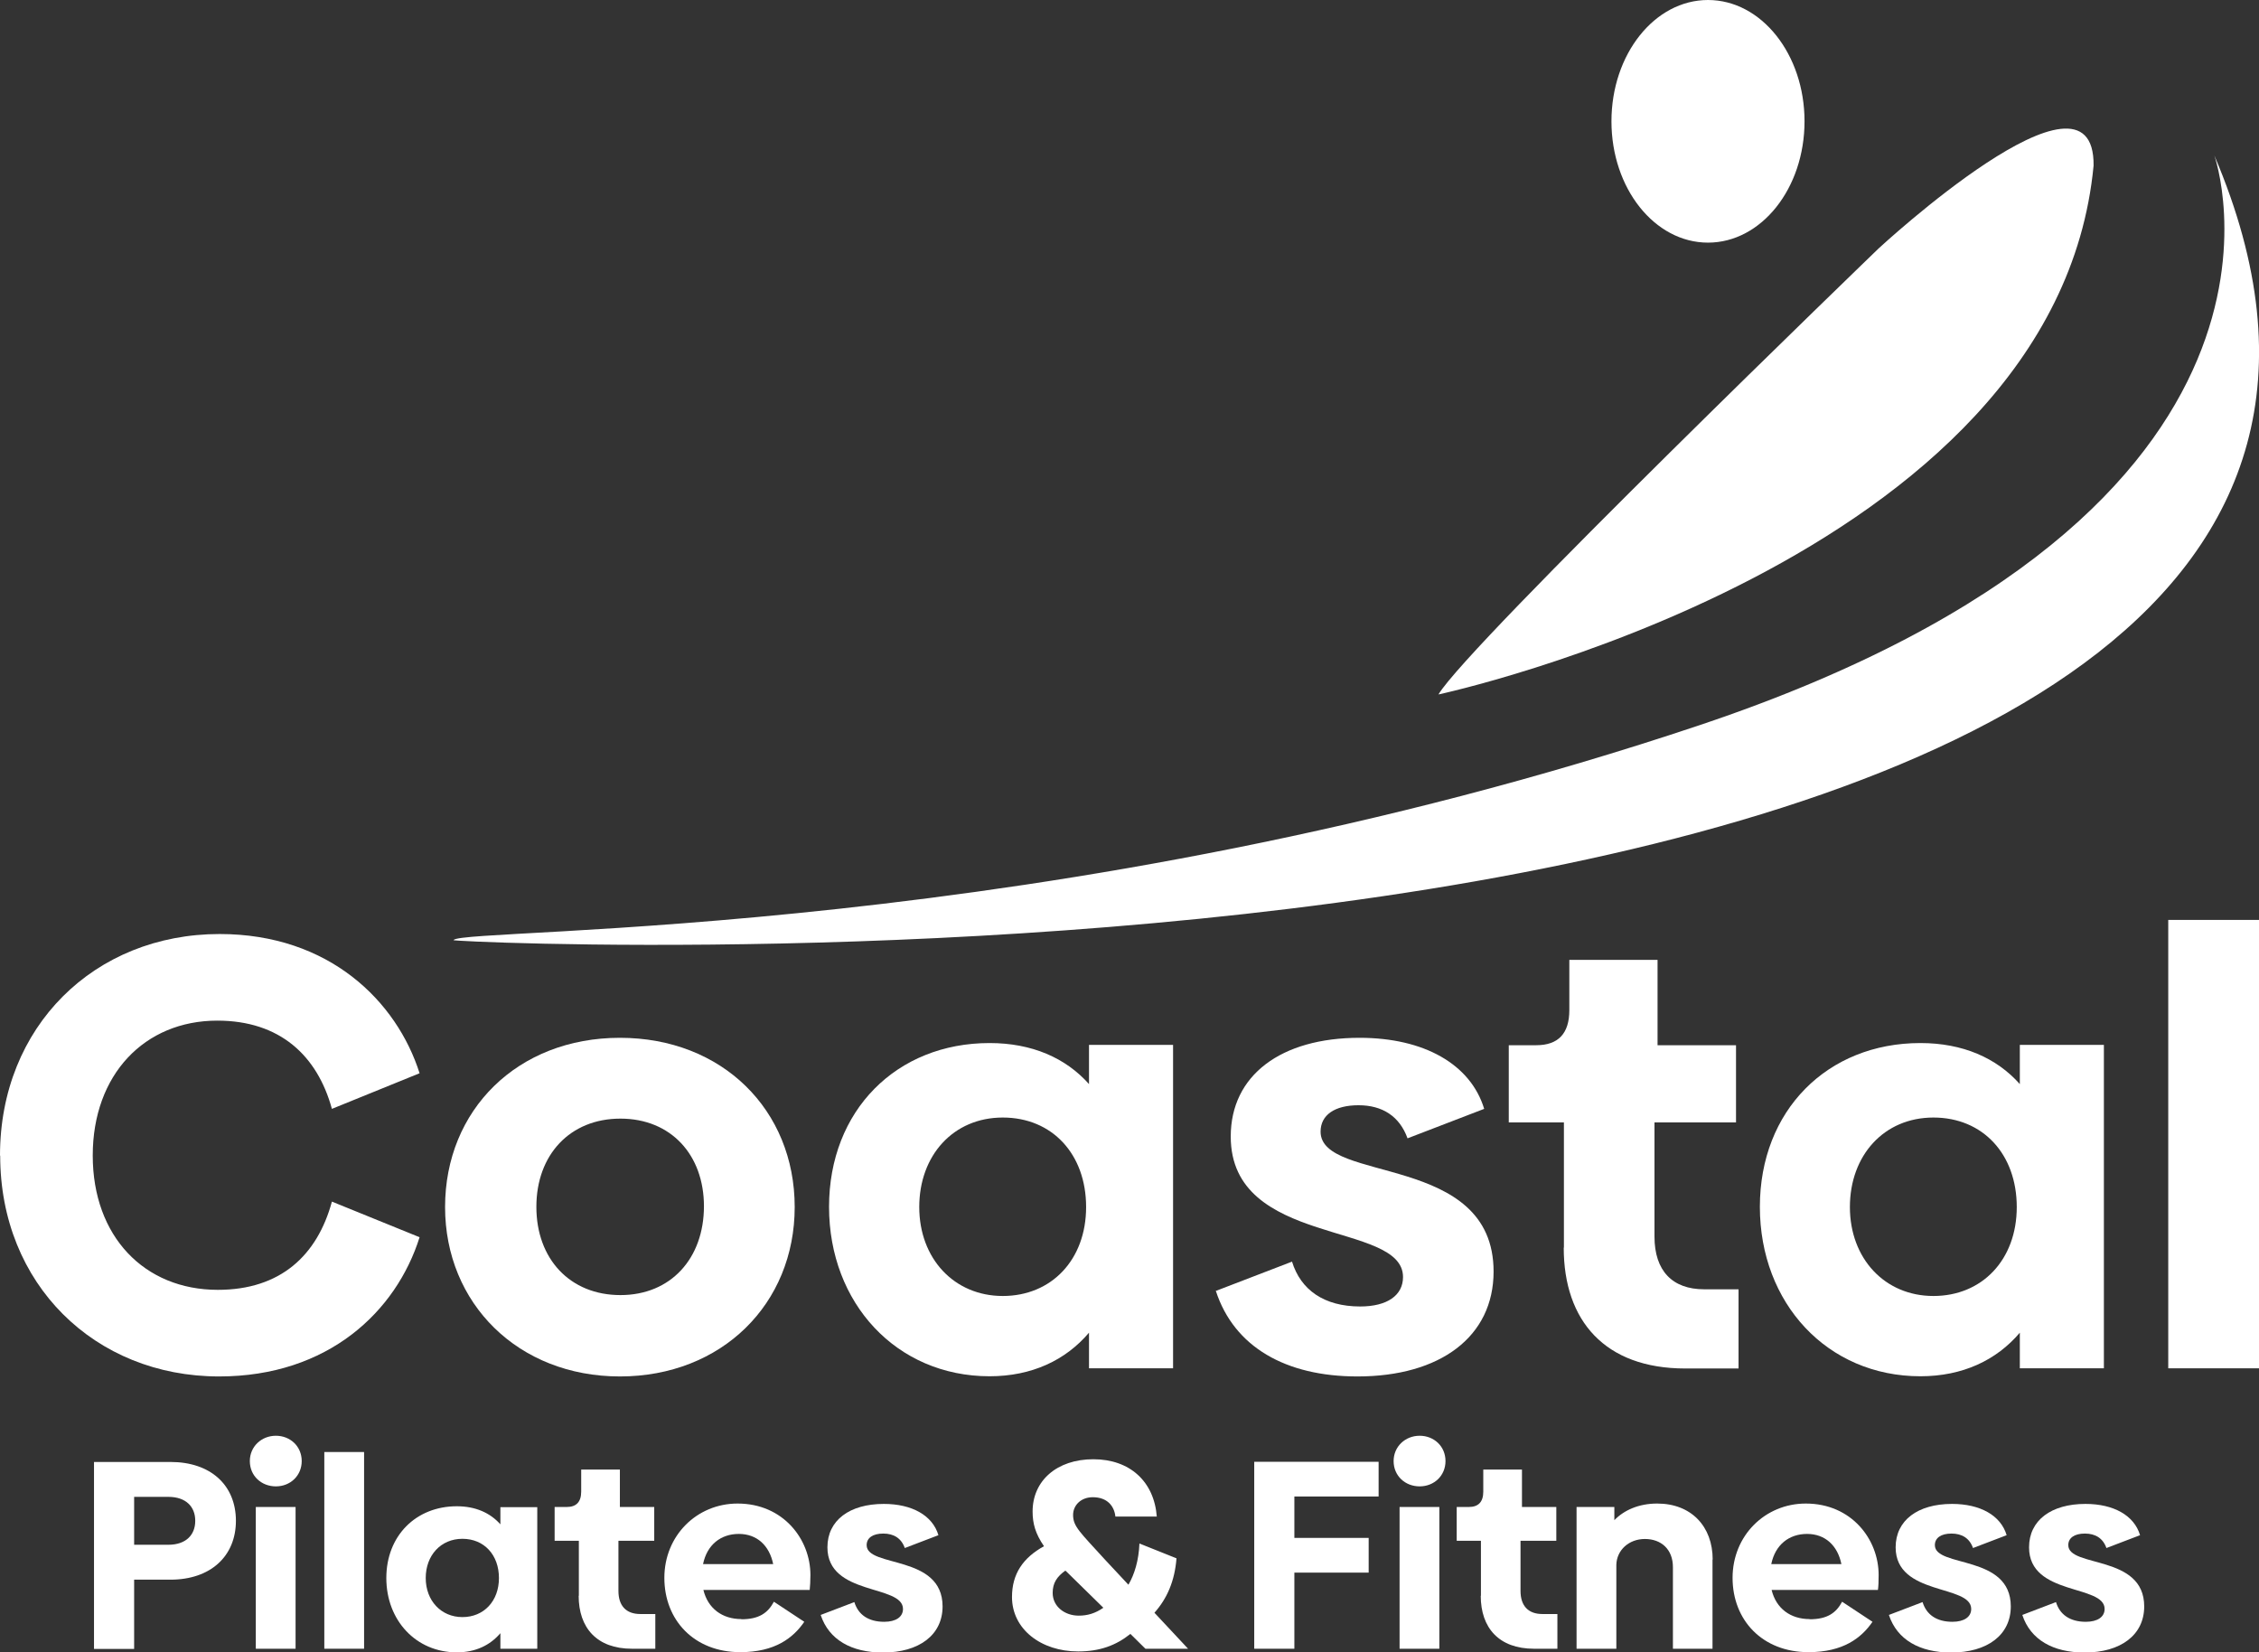
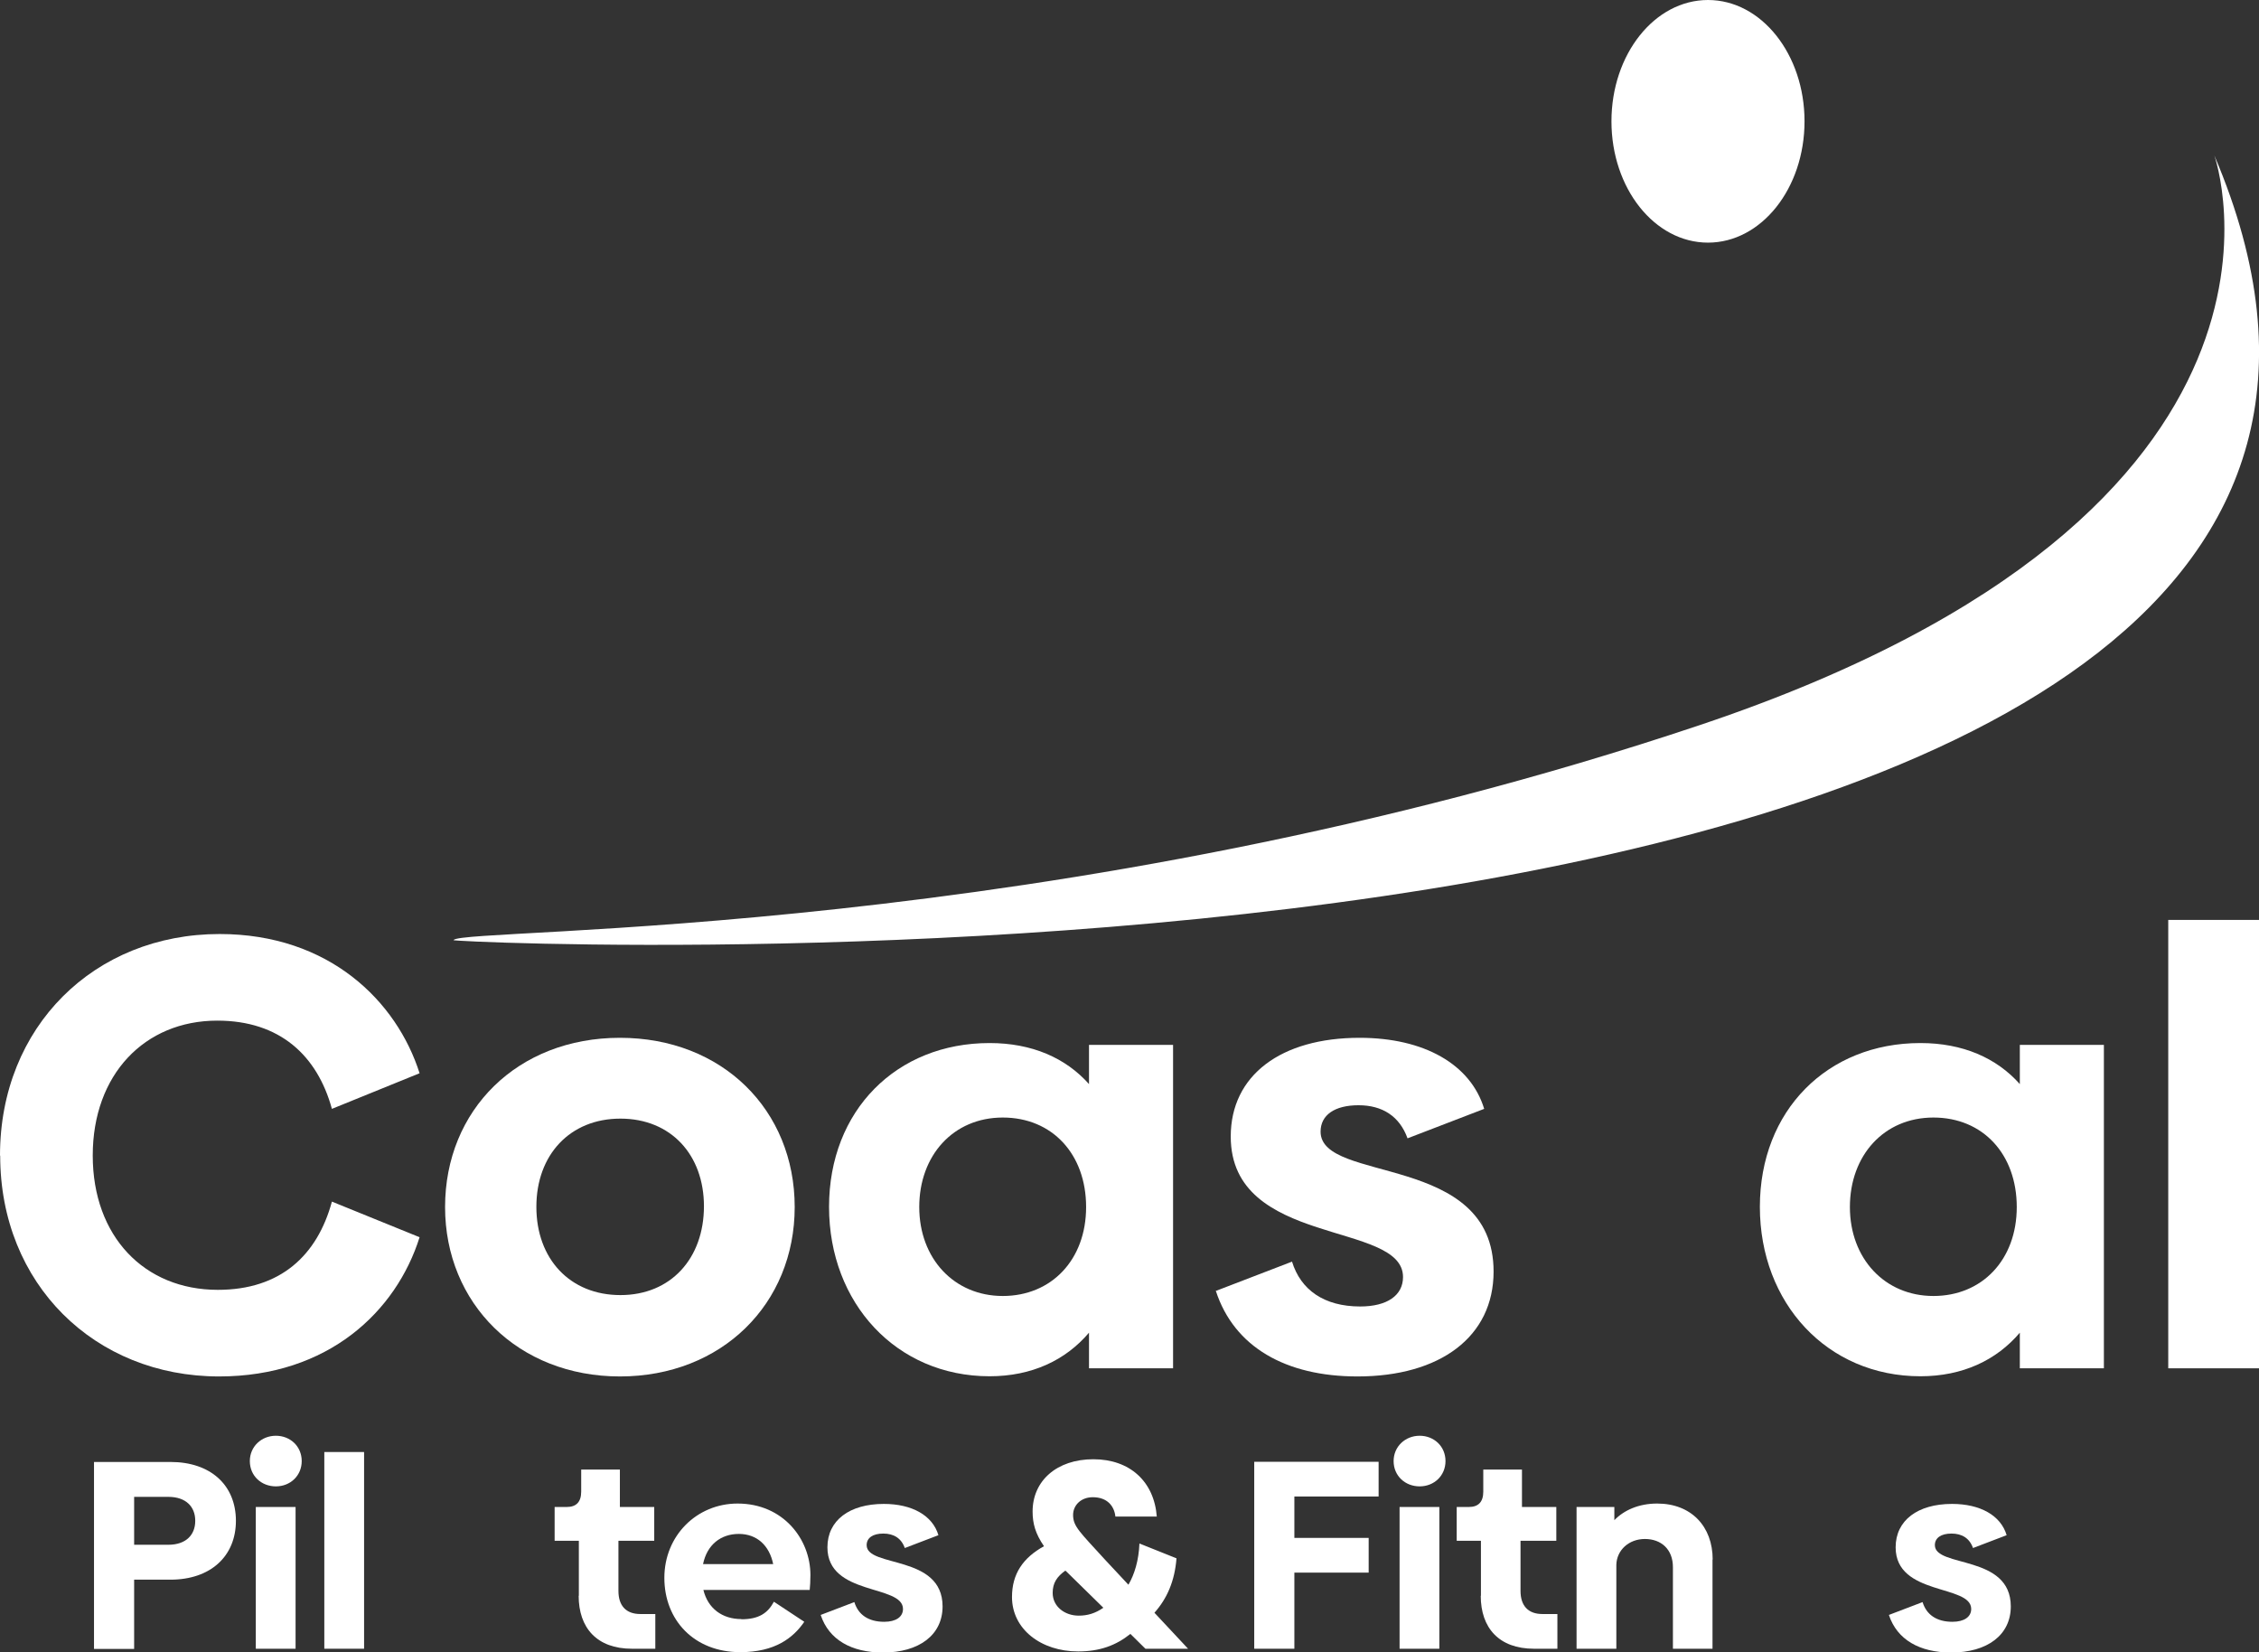
<svg xmlns="http://www.w3.org/2000/svg" id="Layer_1" version="1.1" viewBox="0 0 124.96 91.39">
  <rect x="0" y="0" width="124.96" height="91.39" fill="#333333" stroke="none" />
  <defs>
    <style>
      .st0, .st1 {
        fill: #fff;
      }

      .st1 {
        fill-rule: evenodd;
      }
    </style>
  </defs>
  <path class="st1" d="M25.09,52c-.15.17,118.3,5.63,97.4-43.4,0,0,6.97,19.62-28.45,31.5-35.68,11.97-68.31,11.17-68.95,11.89Z" />
-   <path class="st0" d="M79.57,38.41s34.15-7.31,36.24-29.25c.08-6.51-11.89,4.58-11.89,4.58,0,0-22.74,21.94-24.35,24.67Z" />
  <path class="st0" d="M89.14,6.71c0-3.71,2.39-6.71,5.34-6.71s5.34,3,5.34,6.71-2.39,6.71-5.34,6.71-5.34-3-5.34-6.71Z" />
  <g>
    <path class="st0" d="M0,63.91c0-7.13,5.22-12.25,12.15-12.25,6.07,0,9.8,3.73,11.06,7.7l-4.85,1.97c-.81-2.95-2.88-4.88-6.34-4.88-4.03,0-6.89,2.99-6.89,7.46s2.85,7.43,6.92,7.43c3.46,0,5.5-1.9,6.31-4.88l4.85,1.97c-1.29,4.1-5.05,7.7-11.09,7.7-6.89,0-12.11-5.12-12.11-12.21Z" />
    <path class="st0" d="M24.62,66.76c0-5.36,4-9.36,9.67-9.36s9.67,4,9.67,9.36-4.04,9.37-9.67,9.37-9.67-4.04-9.67-9.37ZM38.94,66.72c0-2.85-1.83-4.85-4.62-4.85s-4.65,2-4.65,4.88,1.86,4.88,4.65,4.88,4.62-2.03,4.62-4.92Z" />
    <path class="st0" d="M64.89,57.8v17.88h-4.65v-1.97c-1.29,1.52-3.16,2.41-5.5,2.41-5.15,0-8.88-4.04-8.88-9.37s3.73-9.06,8.88-9.06c2.34,0,4.21.82,5.5,2.27v-2.17h4.65ZM60.08,66.76c0-2.92-1.87-4.95-4.61-4.95s-4.62,2.1-4.62,4.95,1.93,4.92,4.62,4.92,4.61-2,4.61-4.92Z" />
    <path class="st0" d="M67.23,71.41l4.24-1.63c.48,1.56,1.77,2.48,3.77,2.48,1.49,0,2.37-.61,2.37-1.63,0-3.12-9.53-1.63-9.53-7.77,0-3.39,2.78-5.46,7.13-5.46,3.56,0,6.14,1.46,6.89,3.93l-4.24,1.63c-.44-1.22-1.39-1.83-2.71-1.83s-2.1.54-2.1,1.46c0,2.88,9.57,1.15,9.57,7.74,0,3.6-2.95,5.8-7.53,5.8-3.97,0-6.82-1.63-7.83-4.72Z" />
-     <path class="st0" d="M86.51,69v-6.92h-3.05v-4.27h1.52c1.22,0,1.83-.65,1.83-1.94v-2.78h4.88v4.72h4.34v4.27h-4.51v6.31c0,1.9.99,2.92,2.75,2.92h1.9v4.38h-2.95c-4.44,0-6.72-2.64-6.72-6.68Z" />
    <path class="st0" d="M116.38,57.8v17.88h-4.65v-1.97c-1.29,1.52-3.16,2.41-5.5,2.41-5.15,0-8.88-4.04-8.88-9.37s3.73-9.06,8.88-9.06c2.34,0,4.21.82,5.5,2.27v-2.17h4.65ZM111.56,66.76c0-2.92-1.87-4.95-4.61-4.95s-4.62,2.1-4.62,4.95,1.93,4.92,4.62,4.92,4.61-2,4.61-4.92Z" />
    <path class="st0" d="M119.94,50.88h5.02v24.8h-5.02v-24.8Z" />
  </g>
  <g>
    <path class="st0" d="M13.05,84.11c0,1.97-1.41,3.26-3.62,3.26h-2.01v3.83h-2.22v-10.34h4.23c2.22,0,3.62,1.28,3.62,3.26ZM10.8,84.11c0-.77-.51-1.32-1.49-1.32h-1.89v2.65h1.89c.98,0,1.49-.55,1.49-1.32Z" />
    <path class="st0" d="M13.82,80.81c0-.8.64-1.4,1.44-1.4s1.43.59,1.43,1.4-.63,1.4-1.43,1.4-1.44-.58-1.44-1.4ZM14.15,83.35h2.2v7.84h-2.2v-7.84Z" />
    <path class="st0" d="M17.94,80.31h2.2v10.88h-2.2v-10.88Z" />
-     <path class="st0" d="M29.72,83.35v7.84h-2.04v-.86c-.57.67-1.38,1.06-2.41,1.06-2.26,0-3.9-1.77-3.9-4.11s1.64-3.97,3.9-3.97c1.03,0,1.84.36,2.41,1v-.95h2.04ZM27.6,87.28c0-1.28-.82-2.17-2.02-2.17s-2.03.92-2.03,2.17.85,2.16,2.03,2.16,2.02-.88,2.02-2.16Z" />
    <path class="st0" d="M32.02,88.26v-3.04h-1.34v-1.87h.67c.53,0,.8-.28.8-.85v-1.22h2.14v2.07h1.9v1.87h-1.98v2.77c0,.83.43,1.28,1.21,1.28h.83v1.92h-1.29c-1.95,0-2.95-1.16-2.95-2.93Z" />
    <path class="st0" d="M41.01,89.56c.97,0,1.46-.34,1.8-.97l1.68,1.11c-.61.89-1.62,1.68-3.54,1.68-2.55,0-4.2-1.77-4.2-4.11s1.8-4.11,4.05-4.11c2.53,0,4.03,1.98,4.03,3.95,0,.34-.02.64-.04.83h-5.88c.25,1.03,1.05,1.61,2.1,1.61ZM42.77,86.51c-.21-1.03-.9-1.67-1.9-1.67s-1.76.6-1.98,1.67h3.89Z" />
    <path class="st0" d="M45.4,89.32l1.86-.71c.21.69.77,1.09,1.65,1.09.65,0,1.04-.27,1.04-.71,0-1.37-4.18-.71-4.18-3.41,0-1.49,1.22-2.4,3.12-2.4,1.56,0,2.7.64,3.02,1.73l-1.86.71c-.19-.54-.61-.8-1.19-.8s-.92.24-.92.64c0,1.26,4.2.5,4.2,3.39,0,1.58-1.3,2.55-3.3,2.55-1.74,0-2.99-.71-3.44-2.07Z" />
    <path class="st0" d="M63.36,91.19l-.83-.82c-.8.64-1.7.97-2.89.97-2.05,0-3.66-1.23-3.66-3.01,0-1.28.61-2.17,1.77-2.81-.48-.7-.63-1.26-.63-1.92,0-1.7,1.34-2.89,3.36-2.89s3.36,1.23,3.51,3.17h-2.29c-.06-.57-.44-1.07-1.25-1.07-.66,0-1.09.45-1.09.98,0,.64.37.94,1.78,2.49l1.28,1.37c.34-.58.57-1.34.61-2.28l2.05.82c-.1,1.26-.52,2.22-1.22,3.01l1.86,1.99h-2.38ZM61.04,88.93l-2.04-2s-.04-.04-.07-.06c-.46.33-.7.68-.7,1.23,0,.76.67,1.26,1.44,1.26.48,0,.91-.12,1.37-.44Z" />
    <path class="st0" d="M71.6,82.77v2.29h4.11v1.92h-4.11v4.21h-2.22v-10.34h6.88v1.92h-4.66Z" />
    <path class="st0" d="M77.09,80.81c0-.8.64-1.4,1.44-1.4s1.43.59,1.43,1.4-.63,1.4-1.43,1.4-1.44-.58-1.44-1.4ZM77.42,83.35h2.2v7.84h-2.2v-7.84Z" />
    <path class="st0" d="M81.92,88.26v-3.04h-1.34v-1.87h.67c.53,0,.8-.28.8-.85v-1.22h2.14v2.07h1.9v1.87h-1.98v2.77c0,.83.43,1.28,1.21,1.28h.83v1.92h-1.29c-1.95,0-2.95-1.16-2.95-2.93Z" />
    <path class="st0" d="M94.73,86.25v4.94h-2.19v-4.51c0-1-.66-1.56-1.55-1.56s-1.56.62-1.58,1.43v4.64h-2.2v-7.84h2.09v.73c.53-.55,1.35-.92,2.37-.92,1.88,0,3.07,1.26,3.07,3.1Z" />
-     <path class="st0" d="M100.1,89.56c.97,0,1.46-.34,1.8-.97l1.68,1.11c-.61.89-1.62,1.68-3.54,1.68-2.55,0-4.2-1.77-4.2-4.11s1.8-4.11,4.05-4.11c2.53,0,4.03,1.98,4.03,3.95,0,.34-.01.64-.04.83h-5.88c.25,1.03,1.05,1.61,2.1,1.61ZM101.86,86.51c-.21-1.03-.9-1.67-1.9-1.67s-1.76.6-1.98,1.67h3.89Z" />
    <path class="st0" d="M104.49,89.32l1.86-.71c.21.69.77,1.09,1.65,1.09.65,0,1.04-.27,1.04-.71,0-1.37-4.18-.71-4.18-3.41,0-1.49,1.22-2.4,3.12-2.4,1.56,0,2.7.64,3.02,1.73l-1.86.71c-.19-.54-.61-.8-1.19-.8s-.92.24-.92.64c0,1.26,4.2.5,4.2,3.39,0,1.58-1.3,2.55-3.3,2.55-1.74,0-2.99-.71-3.44-2.07Z" />
-     <path class="st0" d="M111.87,89.32l1.86-.71c.21.69.77,1.09,1.65,1.09.65,0,1.04-.27,1.04-.71,0-1.37-4.18-.71-4.18-3.41,0-1.49,1.22-2.4,3.12-2.4,1.56,0,2.7.64,3.02,1.73l-1.86.71c-.19-.54-.61-.8-1.19-.8s-.92.24-.92.64c0,1.26,4.2.5,4.2,3.39,0,1.58-1.3,2.55-3.3,2.55-1.74,0-2.99-.71-3.44-2.07Z" />
  </g>
</svg>